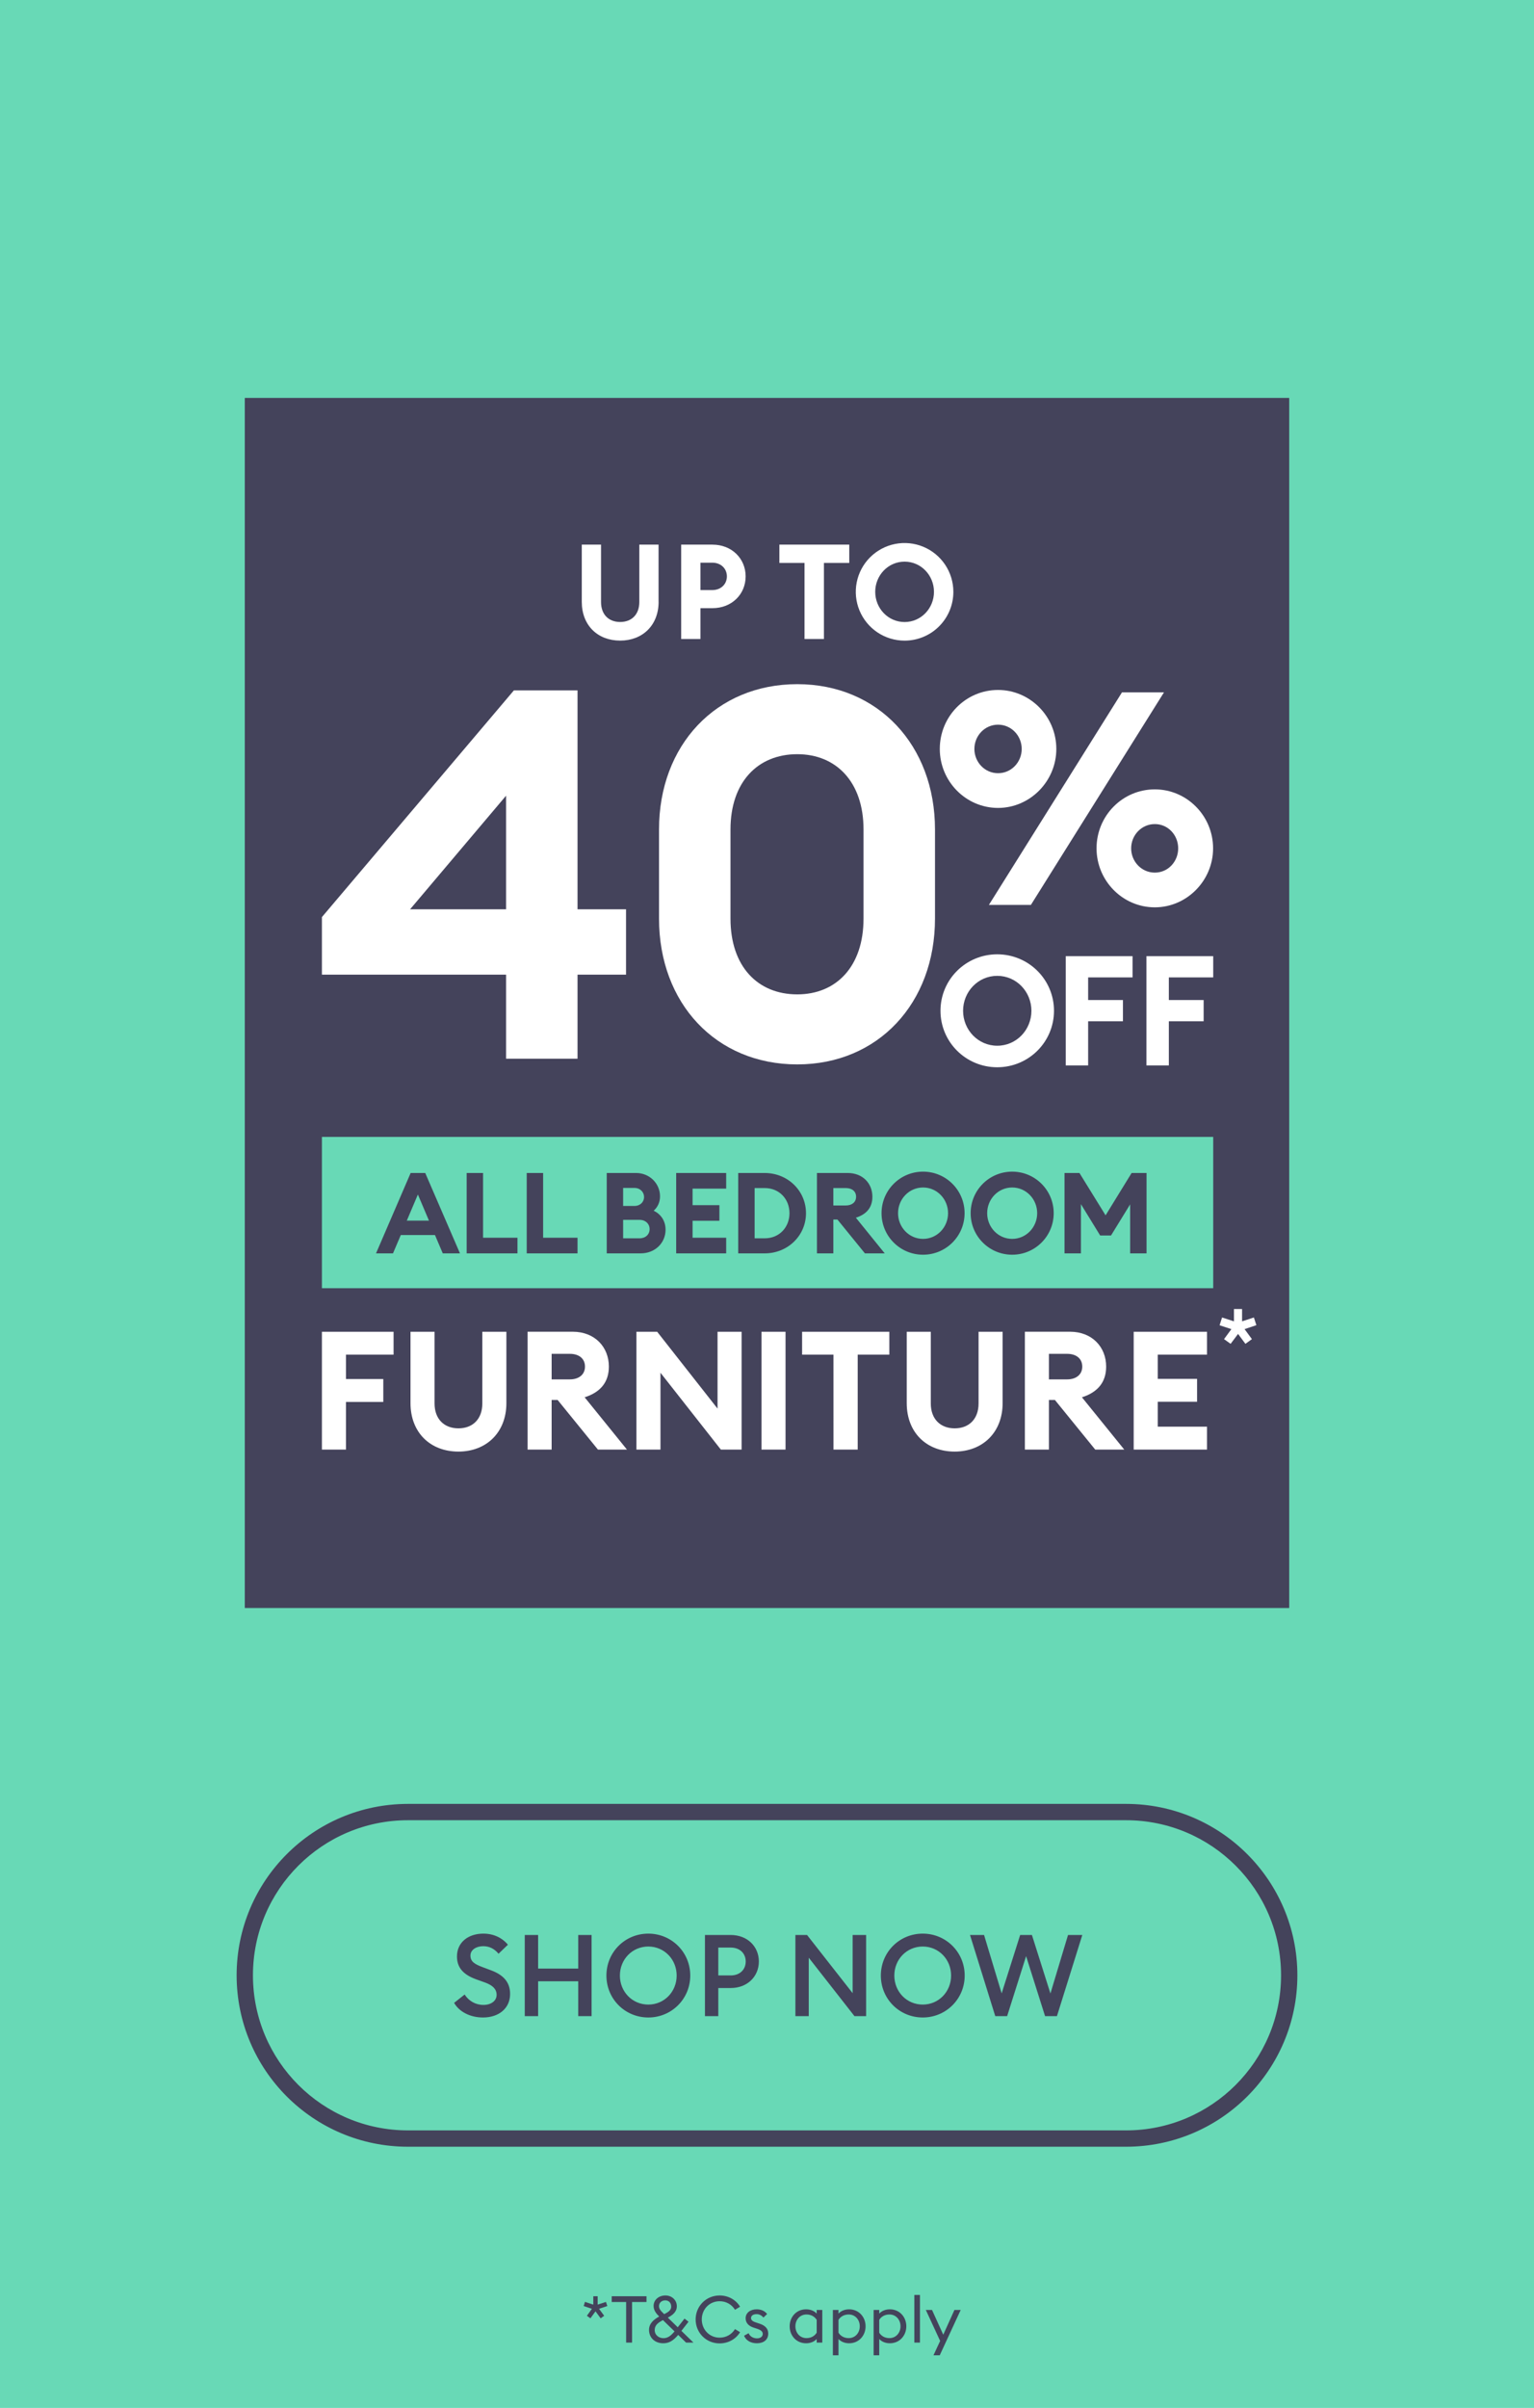
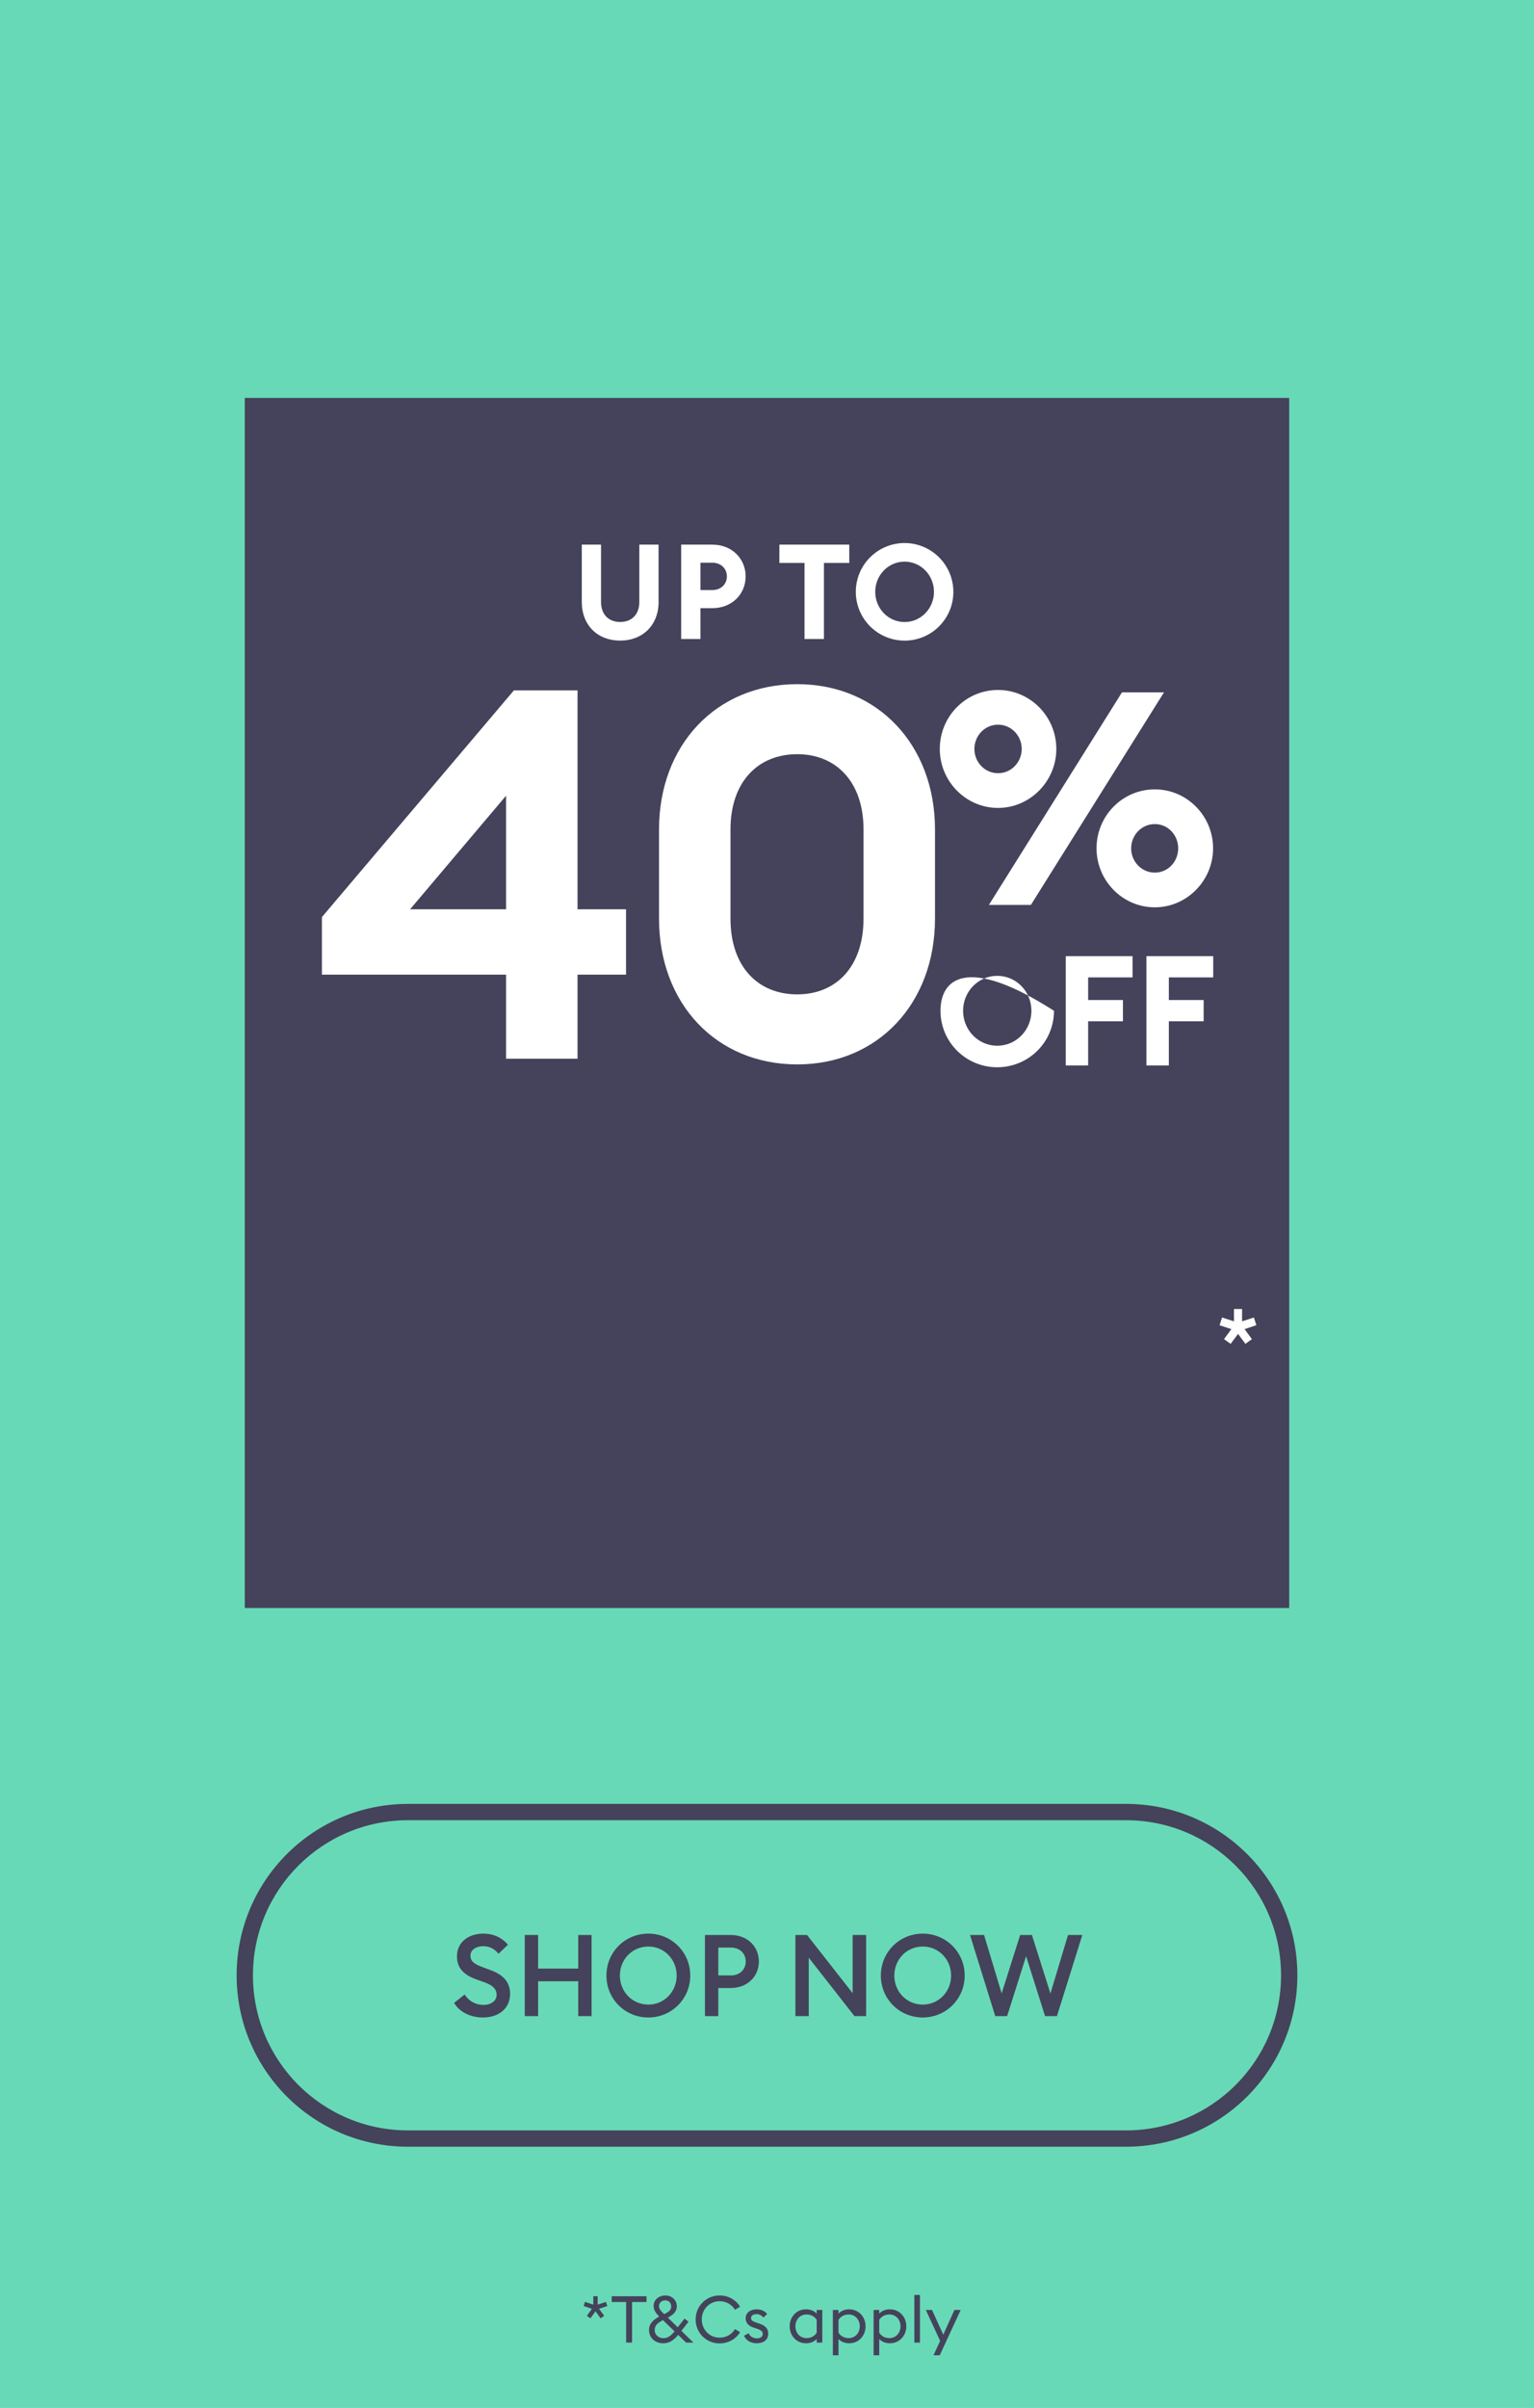
<svg xmlns="http://www.w3.org/2000/svg" width="188" height="295" viewBox="0 0 188 295" fill="none">
  <rect width="188" height="295" fill="#68D9B6" />
  <path d="M158 48.751H30V197H158V48.751Z" fill="#44435B" />
  <path d="M107.263 72.507C107.263 70.487 108.843 68.808 110.863 68.808C112.882 68.808 114.463 70.486 114.463 72.507C114.463 74.528 112.882 76.207 110.863 76.207C108.843 76.207 107.263 74.529 107.263 72.507ZM116.839 72.507C116.839 71.325 116.489 70.169 115.832 69.186C115.175 68.202 114.241 67.436 113.149 66.983C112.057 66.531 110.854 66.412 109.695 66.643C108.535 66.874 107.47 67.443 106.633 68.279C105.797 69.115 105.228 70.18 104.997 71.34C104.766 72.5 104.885 73.702 105.337 74.794C105.79 75.887 106.556 76.821 107.539 77.478C108.522 78.135 109.678 78.485 110.861 78.485C111.646 78.486 112.424 78.332 113.149 78.032C113.875 77.732 114.535 77.292 115.09 76.736C115.645 76.181 116.086 75.522 116.386 74.796C116.686 74.07 116.84 73.293 116.839 72.507ZM98.599 78.287H100.977V68.969H104.083V66.721H95.518V68.969H98.599V78.287ZM87.294 72.292H85.843V68.936H87.292C88.367 68.936 89.084 69.669 89.084 70.614C89.084 71.558 88.367 72.292 87.292 72.292H87.294ZM87.325 66.721H83.483V78.287H85.843V74.507H87.325C89.671 74.507 91.381 72.814 91.381 70.617C91.381 68.42 89.671 66.726 87.325 66.726V66.721ZM80.711 73.726V66.721H78.351V73.758C78.351 75.289 77.407 76.201 76.005 76.201C74.604 76.201 73.66 75.289 73.66 73.758V66.721H71.3V73.726C71.3 76.609 73.238 78.482 76.007 78.482C78.744 78.482 80.716 76.609 80.716 73.726" fill="white" />
-   <path d="M140.502 130.527H143.249V125.116H147.512V122.515H143.249V119.741H148.687V117.14H140.502V130.527ZM130.612 130.527H133.359V125.116H137.622V122.515H133.359V119.741H138.8V117.14H130.612V130.527ZM118.031 123.834C118.031 121.496 119.869 119.553 122.218 119.553C124.568 119.553 126.405 121.495 126.405 123.834C126.405 126.173 124.567 128.115 122.218 128.115C119.869 128.115 118.031 126.173 118.031 123.834ZM129.172 123.834C129.172 120.006 126.065 116.915 122.215 116.915C118.366 116.915 115.262 120.006 115.262 123.834C115.262 127.661 118.369 130.753 122.215 130.753C126.062 130.753 129.172 127.661 129.172 123.834Z" fill="white" />
+   <path d="M140.502 130.527H143.249V125.116H147.512V122.515H143.249V119.741H148.687V117.14H140.502V130.527ZM130.612 130.527H133.359V125.116H137.622V122.515H133.359V119.741H138.8V117.14H130.612V130.527ZM118.031 123.834C118.031 121.496 119.869 119.553 122.218 119.553C124.568 119.553 126.405 121.495 126.405 123.834C126.405 126.173 124.567 128.115 122.218 128.115C119.869 128.115 118.031 126.173 118.031 123.834ZM129.172 123.834C118.366 116.915 115.262 120.006 115.262 123.834C115.262 127.661 118.369 130.753 122.215 130.753C126.062 130.753 129.172 127.661 129.172 123.834Z" fill="white" />
  <path d="M138.629 103.933C138.629 102.319 139.898 100.96 141.529 100.96C143.16 100.96 144.393 102.317 144.393 103.933C144.393 105.548 143.16 106.906 141.529 106.906C139.897 106.906 138.629 105.548 138.629 103.933ZM148.67 103.933C148.67 99.935 145.444 96.707 141.529 96.707C137.578 96.707 134.388 99.935 134.388 103.933C134.388 107.894 137.578 111.159 141.529 111.159C145.444 111.159 148.67 107.894 148.67 103.933ZM119.417 91.755C119.417 90.141 120.685 88.782 122.317 88.782C123.948 88.782 125.216 90.139 125.216 91.755C125.216 93.371 123.948 94.728 122.317 94.728C120.686 94.728 119.417 93.371 119.417 91.755ZM121.193 110.865H126.34L142.652 84.822H137.505L121.193 110.865ZM129.458 91.755C129.458 87.757 126.231 84.529 122.317 84.529C118.366 84.529 115.176 87.757 115.176 91.755C115.176 95.716 118.366 98.981 122.317 98.981C126.231 98.981 129.458 95.716 129.458 91.755Z" fill="white" />
  <path d="M62.021 129.704H70.78V119.408H76.725V111.401H70.78V84.581H62.98L39.452 112.354V119.408H62.021V129.704ZM62.021 111.401H50.257L62.021 97.483V111.401Z" fill="white" />
  <path d="M114.588 112.545V101.614C114.588 91.318 107.619 83.819 97.71 83.819C87.736 83.819 80.767 91.318 80.767 101.614V112.545C80.767 122.904 87.736 130.403 97.71 130.403C107.619 130.403 114.588 122.904 114.588 112.545ZM89.526 112.545V101.614C89.526 95.83 92.85 92.398 97.71 92.398C102.505 92.398 105.829 95.83 105.829 101.614V112.545C105.829 118.392 102.505 121.823 97.71 121.823C92.85 121.823 89.526 118.392 89.526 112.545Z" fill="white" />
-   <rect width="109.235" height="18.533" transform="translate(39.452 139.286)" fill="#68D9B6" />
  <path d="M46.083 153.553L50.326 143.707H52.115L56.372 153.553H54.264L53.308 151.306H49.12L48.163 153.553H46.083ZM49.855 149.545H52.573L51.214 146.342L49.855 149.545ZM57.193 153.553V143.707H59.203V151.639H63.419V153.553H57.193ZM64.553 153.553V143.707H66.564V151.639H70.779V153.553H64.553ZM74.358 153.553V143.707H77.963C79.613 143.707 80.889 144.997 80.889 146.564C80.889 147.313 80.584 147.909 80.112 148.325C80.972 148.741 81.568 149.545 81.568 150.655C81.568 152.291 80.265 153.553 78.518 153.553H74.358ZM76.368 147.743H77.769C78.462 147.743 78.934 147.257 78.934 146.647C78.934 146.051 78.462 145.538 77.769 145.538H76.368V147.743ZM76.368 151.709H78.379C79.128 151.709 79.613 151.223 79.613 150.585C79.613 149.947 79.128 149.448 78.379 149.448H76.368V151.709ZM82.869 153.553V143.707H88.998V145.621H84.879V147.646H88.166V149.559H84.879V151.639H88.998V153.553H82.869ZM90.473 153.553V143.707H93.718C96.546 143.707 98.779 145.885 98.779 148.63C98.779 151.376 96.546 153.553 93.718 153.553H90.473ZM92.483 151.709H93.718C95.534 151.709 96.754 150.336 96.754 148.63C96.754 146.925 95.534 145.552 93.718 145.552H92.483V151.709ZM100.121 153.553V143.707H103.893C105.737 143.707 106.916 144.983 106.916 146.619C106.916 147.937 106.195 148.769 104.892 149.185L108.428 153.553H106.001L102.631 149.407H102.132V153.553H100.121ZM102.132 147.687H103.657C104.406 147.687 104.919 147.285 104.919 146.619C104.919 145.94 104.406 145.552 103.657 145.552H102.132V147.687ZM118.215 148.63C118.215 151.445 115.941 153.719 113.126 153.719C110.311 153.719 108.037 151.445 108.037 148.63C108.037 145.815 110.311 143.541 113.126 143.541C115.941 143.541 118.215 145.815 118.215 148.63ZM110.061 148.63C110.061 150.35 111.406 151.778 113.126 151.778C114.845 151.778 116.19 150.35 116.19 148.63C116.19 146.911 114.845 145.482 113.126 145.482C111.406 145.482 110.061 146.911 110.061 148.63ZM129.136 148.63C129.136 151.445 126.862 153.719 124.047 153.719C121.232 153.719 118.958 151.445 118.958 148.63C118.958 145.815 121.232 143.541 124.047 143.541C126.862 143.541 129.136 145.815 129.136 148.63ZM120.983 148.63C120.983 150.35 122.328 151.778 124.047 151.778C125.767 151.778 127.112 150.35 127.112 148.63C127.112 146.911 125.767 145.482 124.047 145.482C122.328 145.482 120.983 146.911 120.983 148.63ZM130.462 153.553V143.707H132.293L135.496 148.894L138.685 143.707H140.516V153.553H138.505V147.549L136.162 151.362H134.83L132.473 147.521V153.553H130.462Z" fill="#44435B" />
-   <path d="M138.94 177.59H147.926V174.784H141.888V171.734H146.707V168.928H141.888V165.963H147.926V163.157H138.94V177.59ZM128.551 168.992V165.862H130.788C131.886 165.862 132.637 166.431 132.637 167.427C132.637 168.403 131.885 168.992 130.788 168.992H128.551ZM125.604 177.59H128.551V171.511H129.283L134.224 177.59H137.782L132.597 171.186C134.51 170.576 135.565 169.356 135.565 167.423C135.565 165.023 133.837 163.153 131.133 163.153H125.604V177.59ZM122.876 171.898V163.157H119.928V171.94C119.928 173.854 118.749 174.99 117.001 174.99C115.253 174.99 114.074 173.852 114.074 171.94V163.157H111.125V171.9C111.125 175.499 113.545 177.837 117.001 177.837C120.416 177.837 122.876 175.499 122.876 171.9V171.898ZM102.148 177.592H105.116V165.963H108.994V163.157H98.303V165.963H102.146L102.148 177.592ZM93.324 177.592H96.272V163.157H93.324V177.592ZM90.887 177.592V163.157H87.939V172.571L80.54 163.157H77.998V177.59H80.945V168.179L88.344 177.592H90.887ZM67.607 168.992V165.862H69.844C70.942 165.862 71.693 166.431 71.693 167.427C71.693 168.403 70.941 168.992 69.844 168.992H67.607ZM64.658 177.59H67.606V171.511H68.338L73.278 177.59H76.836L71.651 171.186C73.564 170.576 74.62 169.356 74.62 167.423C74.62 165.023 72.891 163.153 70.187 163.153H64.658V177.59ZM62.06 171.898V163.157H59.112V171.94C59.112 173.854 57.933 174.99 56.184 174.99C54.435 174.99 53.257 173.852 53.257 171.94V163.157H50.309V171.9C50.309 175.499 52.728 177.837 56.184 177.837C59.6 177.837 62.06 175.499 62.06 171.9V171.898ZM39.452 177.59H42.4V171.755H46.974V168.948H42.4V165.963H48.235V163.157H39.452V177.59Z" fill="white" />
  <path d="M150.819 164.637L150.012 164.06L150.913 162.834L149.467 162.362L149.771 161.408L151.228 161.88V160.37H152.224V161.88L153.671 161.408L153.975 162.351L152.528 162.834L153.429 164.06L152.633 164.637L151.731 163.421L150.819 164.637Z" fill="white" />
  <path d="M55.654 245.376L56.942 244.354C57.46 245.152 58.286 245.628 59.252 245.628C60.176 245.628 60.862 245.138 60.862 244.396C60.862 243.696 60.4 243.234 59.448 242.884L58.356 242.492C56.774 241.918 56.004 241.05 56.004 239.692C56.004 237.956 57.39 236.892 59.238 236.892C60.47 236.892 61.52 237.382 62.248 238.25L61.1 239.356C60.61 238.768 59.994 238.432 59.224 238.432C58.384 238.432 57.656 238.866 57.656 239.58C57.656 240.308 58.146 240.63 59.168 241.008L60.176 241.386C61.646 241.932 62.528 242.814 62.514 244.298C62.514 246.034 61.142 247.168 59.196 247.168C57.586 247.168 56.256 246.44 55.654 245.376ZM64.313 247V237.06H65.951V241.176H70.865V237.06H72.503V247H70.865V242.73H65.951V247H64.313ZM84.595 242.03C84.595 244.9 82.299 247.168 79.457 247.168C76.601 247.168 74.319 244.9 74.319 242.03C74.319 239.16 76.601 236.892 79.457 236.892C82.299 236.892 84.595 239.16 84.595 242.03ZM75.971 242.03C75.971 244.004 77.483 245.586 79.457 245.586C81.417 245.586 82.929 244.004 82.929 242.03C82.929 240.056 81.417 238.474 79.457 238.474C77.483 238.474 75.971 240.056 75.971 242.03ZM89.557 237.06C91.601 237.06 93.001 238.474 93.001 240.308C93.001 242.142 91.601 243.556 89.557 243.556H88.031V247H86.393V237.06H89.557ZM89.543 242.016C90.705 242.016 91.391 241.274 91.391 240.308C91.391 239.342 90.705 238.6 89.543 238.6H88.031V242.016H89.543ZM106.147 247H104.719L99.119 239.846V247H97.481V237.06H98.909L104.495 244.186V237.06H106.147V247ZM118.228 242.03C118.228 244.9 115.932 247.168 113.09 247.168C110.234 247.168 107.952 244.9 107.952 242.03C107.952 239.16 110.234 236.892 113.09 236.892C115.932 236.892 118.228 239.16 118.228 242.03ZM109.604 242.03C109.604 244.004 111.116 245.586 113.09 245.586C115.05 245.586 116.562 244.004 116.562 242.03C116.562 240.056 115.05 238.474 113.09 238.474C111.116 238.474 109.604 240.056 109.604 242.03ZM121.974 247L118.88 237.06H120.602L122.758 244.214L125.026 237.06H126.468L128.736 244.228L130.892 237.06H132.642L129.534 247H128.078L125.754 239.65L123.43 247H121.974Z" fill="#44435B" />
  <path fill-rule="evenodd" clip-rule="evenodd" d="M138 223H50C39.507 223 31 231.507 31 242C31 252.493 39.507 261 50 261H138C148.493 261 157 252.493 157 242C157 231.507 148.493 223 138 223ZM50 221C38.402 221 29 230.402 29 242C29 253.598 38.402 263 50 263H138C149.598 263 159 253.598 159 242C159 230.402 149.598 221 138 221H50Z" fill="#44435B" />
  <path d="M72.359 284.024L71.927 283.712L72.543 282.856L71.535 282.52L71.687 282.008L72.711 282.344V281.32H73.247V282.344L74.263 282.016L74.431 282.52L73.415 282.856L74.047 283.712L73.615 284.024L72.983 283.168L72.359 284.024ZM76.736 287V282.024H74.968V281.32H79.232V282.024H77.464V287H76.736ZM84.085 287L83.117 286.056C82.525 286.744 82.021 287.08 81.285 287.08C80.237 287.08 79.541 286.384 79.541 285.448C79.541 284.624 80.149 284.168 80.749 283.824L80.789 283.8C80.453 283.472 80.101 283.056 80.101 282.512C80.101 281.752 80.741 281.224 81.549 281.224C82.381 281.224 82.949 281.824 82.949 282.544C82.949 283.248 82.397 283.656 81.845 283.936L83.061 285.12L83.893 284.056L84.381 284.44L83.509 285.56L84.989 287H84.085ZM80.765 282.528C80.765 282.912 81.037 283.16 81.405 283.512L81.445 283.488C81.901 283.256 82.261 283.024 82.261 282.592C82.261 282.144 81.981 281.824 81.533 281.824C81.117 281.824 80.765 282.088 80.765 282.528ZM80.237 285.456C80.237 286.088 80.757 286.456 81.309 286.456C81.821 286.456 82.205 286.184 82.669 285.624L81.245 284.24L81.141 284.304C80.581 284.6 80.237 284.912 80.237 285.456ZM85.254 284.16C85.254 282.512 86.558 281.224 88.191 281.224C89.27 281.224 90.191 281.76 90.703 282.6L90.079 282.976C89.686 282.344 89.022 281.928 88.191 281.928C86.951 281.928 86.007 282.912 86.007 284.16C86.007 285.408 86.951 286.392 88.191 286.392C89.022 286.392 89.686 285.976 90.079 285.344L90.703 285.72C90.191 286.56 89.27 287.096 88.191 287.096C86.558 287.096 85.254 285.808 85.254 284.16ZM94.15 285.888C94.15 286.672 93.566 287.08 92.758 287.08C92.062 287.08 91.438 286.776 91.19 286.152L91.75 285.848C91.902 286.248 92.334 286.48 92.774 286.48C93.166 286.48 93.478 286.28 93.478 285.936C93.478 285.656 93.286 285.464 92.766 285.296L92.374 285.168C91.726 284.96 91.382 284.568 91.382 284.008C91.382 283.36 91.942 282.92 92.734 282.92C93.23 282.92 93.702 283.088 94.014 283.496L93.566 283.928C93.342 283.672 93.078 283.512 92.718 283.512C92.342 283.512 92.046 283.68 92.046 283.976C92.046 284.232 92.19 284.384 92.662 284.536L93.094 284.68C93.774 284.904 94.15 285.288 94.15 285.888ZM100.089 286.56C99.769 286.904 99.305 287.08 98.785 287.08C97.593 287.08 96.777 286.136 96.777 285C96.777 283.864 97.593 282.92 98.785 282.92C99.305 282.92 99.769 283.096 100.089 283.44V283H100.777V287H100.089V286.56ZM97.481 285C97.481 285.8 98.033 286.448 98.841 286.448C99.433 286.448 99.857 286.16 100.089 285.784V284.208C99.857 283.84 99.433 283.552 98.841 283.552C98.033 283.552 97.481 284.2 97.481 285ZM102.074 288.552V283H102.762V283.44C103.09 283.096 103.554 282.92 104.066 282.92C105.258 282.92 106.082 283.864 106.082 285C106.082 286.136 105.258 287.08 104.066 287.08C103.554 287.08 103.09 286.904 102.762 286.56V288.552H102.074ZM102.762 285.784C102.994 286.16 103.418 286.448 104.01 286.448C104.818 286.448 105.37 285.8 105.37 285C105.37 284.2 104.818 283.552 104.01 283.552C103.418 283.552 102.994 283.84 102.762 284.208V285.784ZM107.066 288.552V283H107.754V283.44C108.082 283.096 108.546 282.92 109.058 282.92C110.25 282.92 111.074 283.864 111.074 285C111.074 286.136 110.25 287.08 109.058 287.08C108.546 287.08 108.082 286.904 107.754 286.56V288.552H107.066ZM107.754 285.784C107.986 286.16 108.41 286.448 109.002 286.448C109.81 286.448 110.362 285.8 110.362 285C110.362 284.2 109.81 283.552 109.002 283.552C108.41 283.552 107.986 283.84 107.754 284.208V285.784ZM112.058 287V281.16H112.746V287H112.058ZM115.17 288.552H114.402L115.218 286.792L113.466 283H114.226L115.602 286.032L116.97 283H117.738L115.17 288.552Z" fill="#44435B" />
</svg>